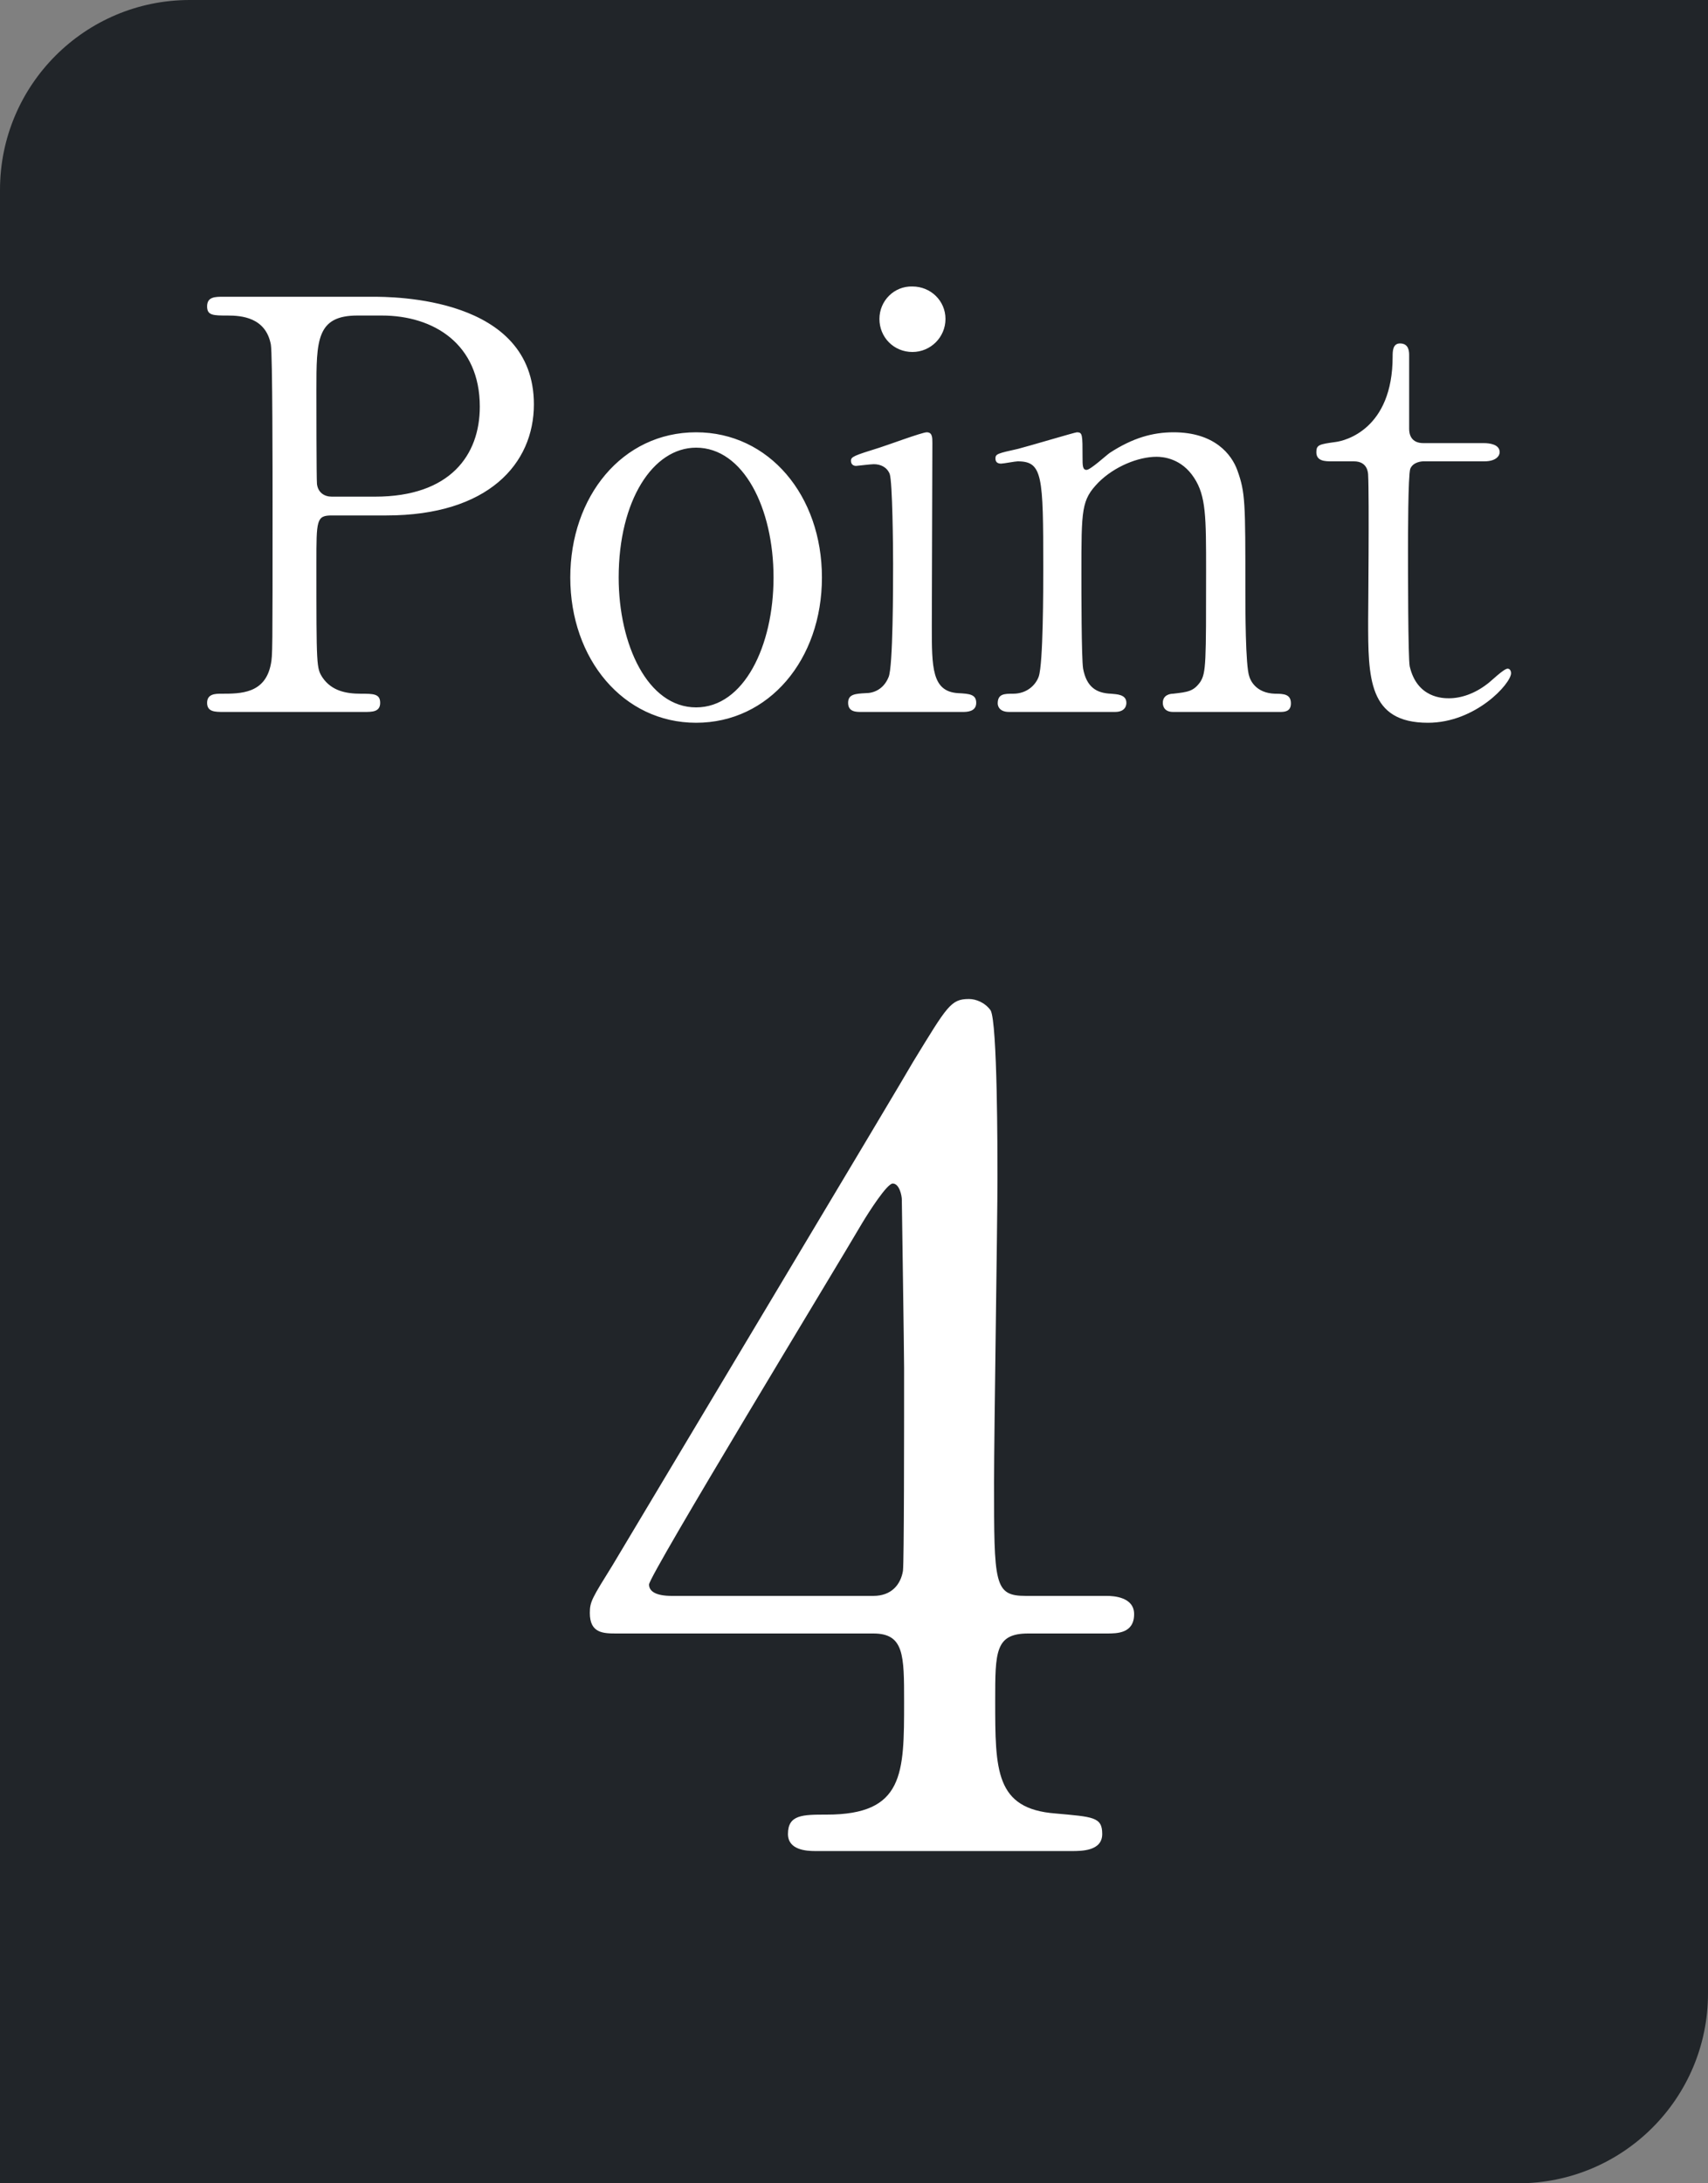
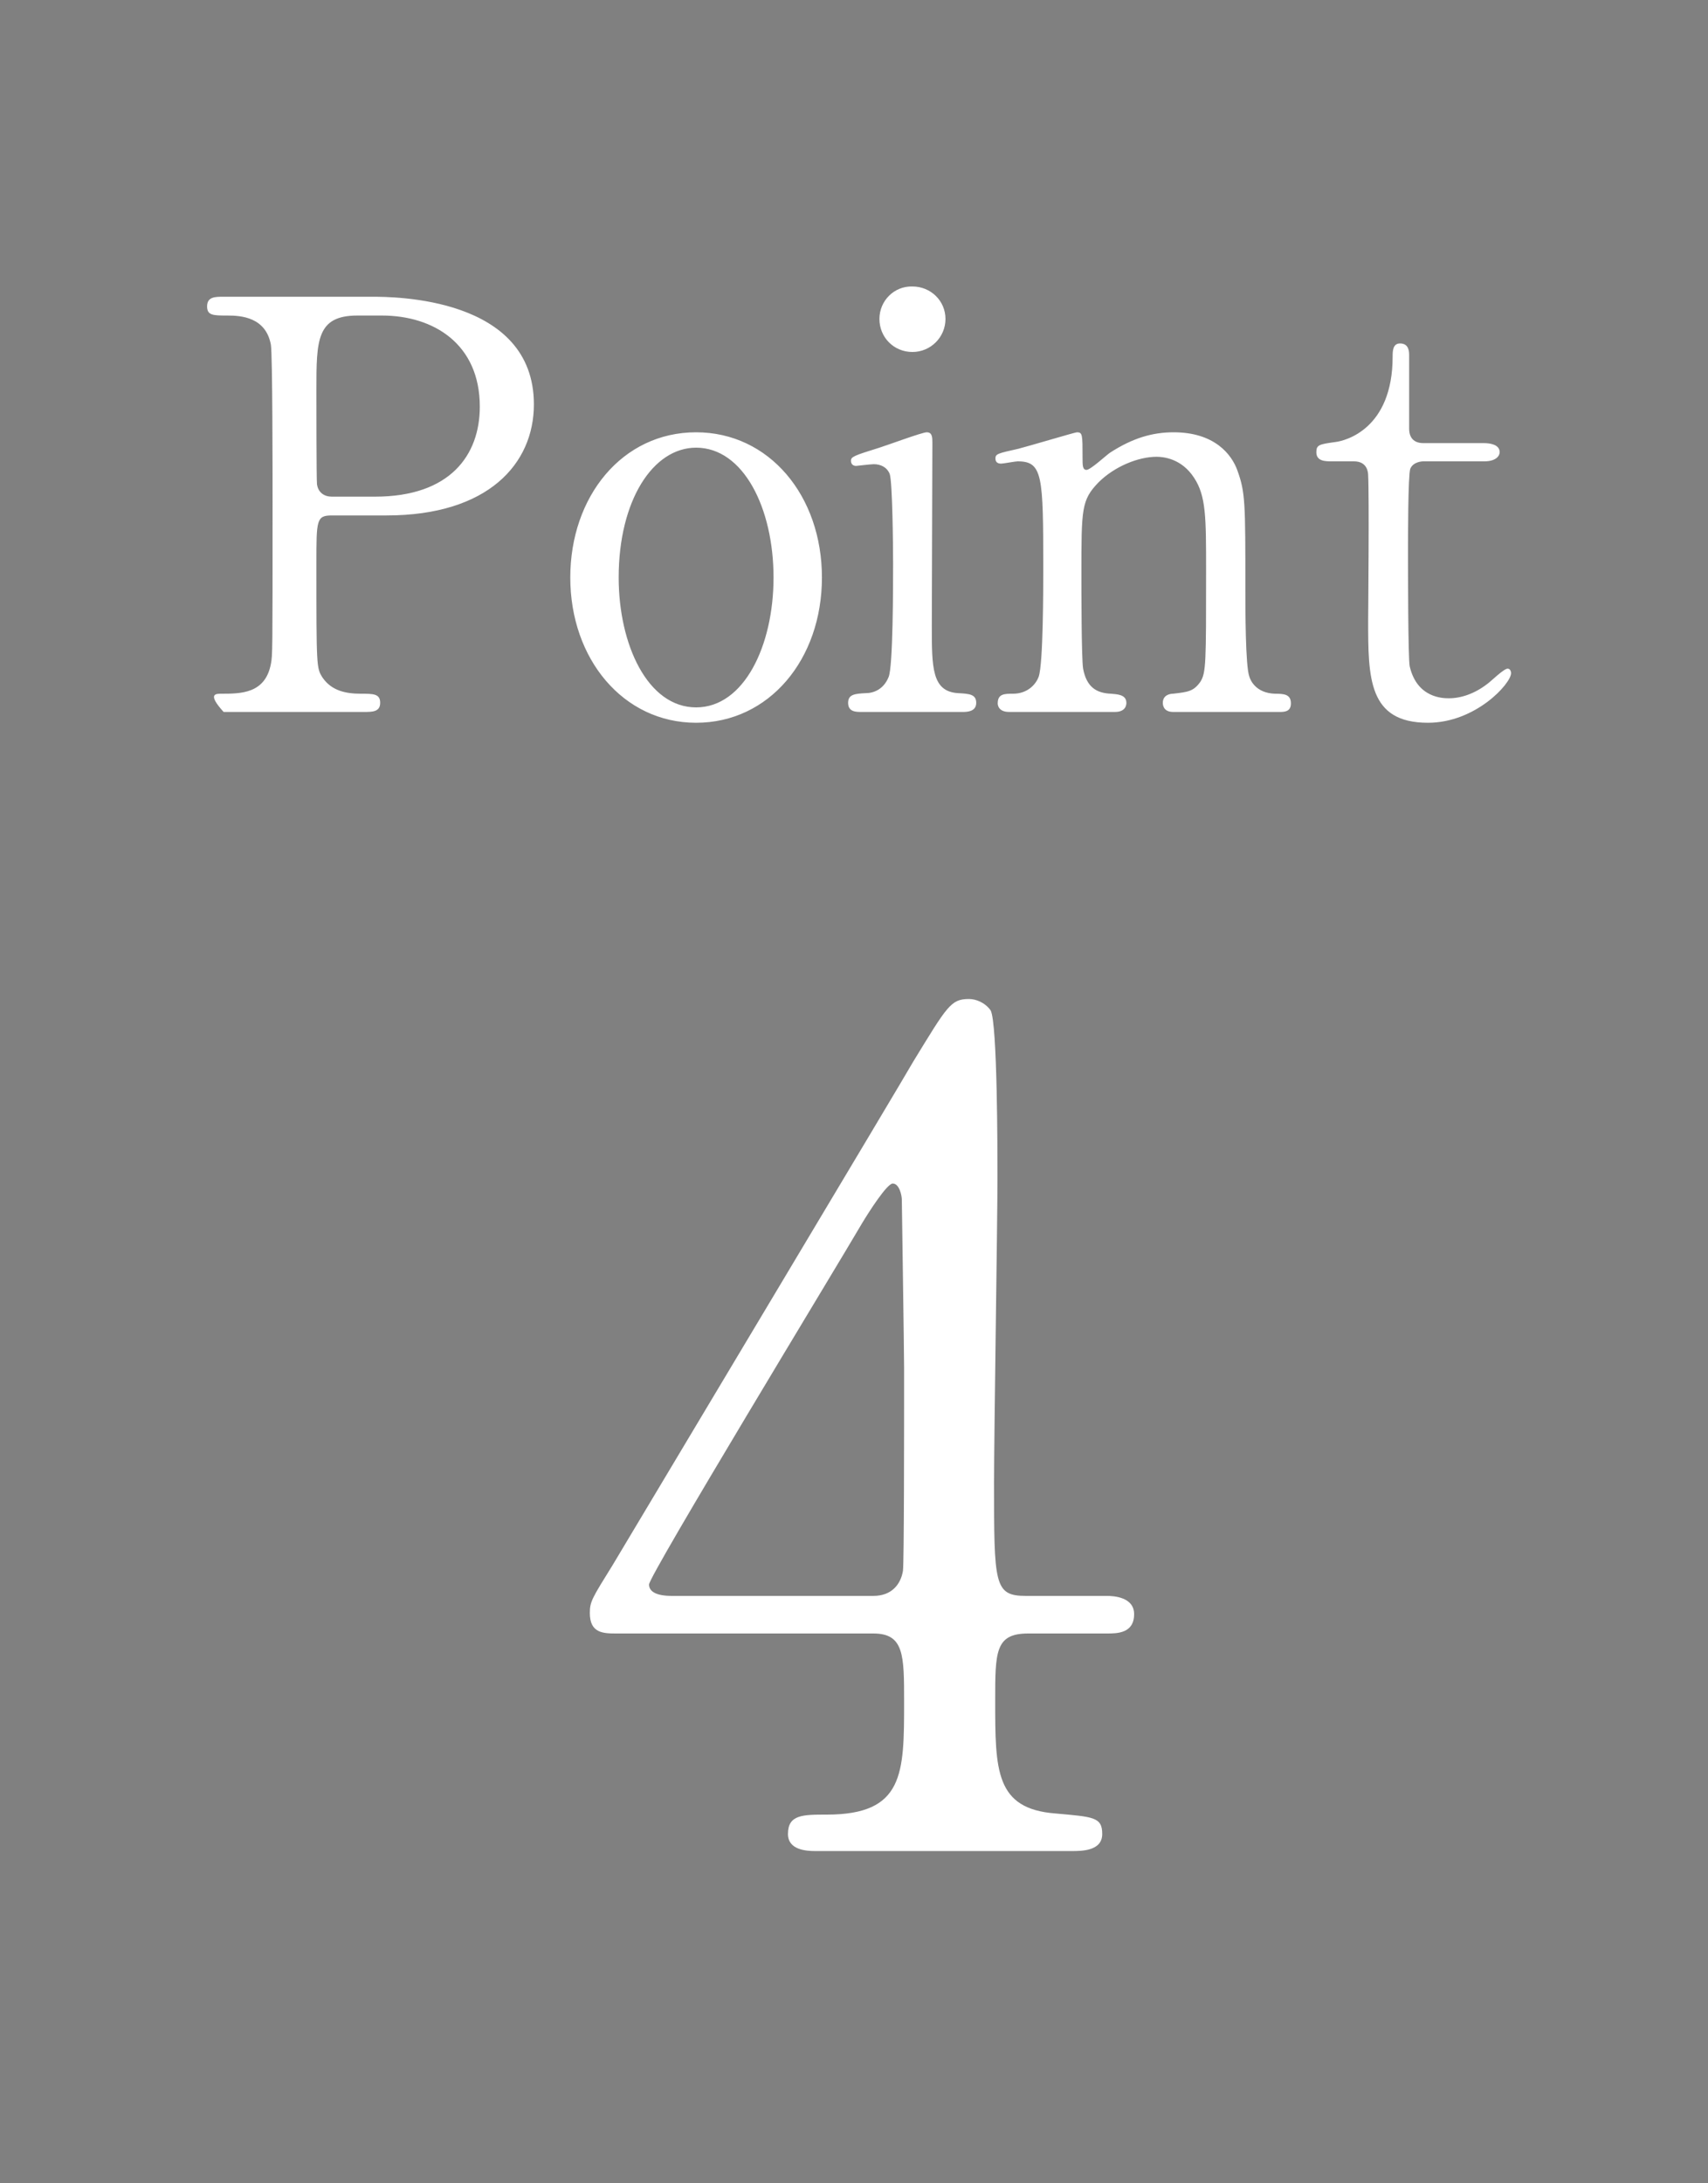
<svg xmlns="http://www.w3.org/2000/svg" width="36" height="46" viewBox="0 0 36 46" fill="none">
  <rect x="0" y="0" width="36" height="46" fill="#808080" stroke="none" />
-   <path d="M0 4C0 1.791 1.791 0 4 0H36V42C36 44.209 34.209 46 32 46H0V4Z" fill="#212529" />
-   <path d="M4.713 6.252H7.833C8.289 6.252 11.253 6.252 11.253 8.52C11.253 9.768 10.293 10.86 8.145 10.86H6.993C6.669 10.86 6.669 10.956 6.669 11.868C6.669 14.064 6.669 14.076 6.801 14.28C6.993 14.556 7.293 14.616 7.605 14.616C7.869 14.616 8.013 14.616 8.013 14.808C8.013 15 7.845 15 7.677 15H4.713C4.533 15 4.365 15 4.365 14.808C4.365 14.616 4.545 14.616 4.665 14.616C5.073 14.616 5.589 14.616 5.709 13.992C5.745 13.8 5.745 13.788 5.745 10.596C5.745 10.032 5.745 7.464 5.709 7.26C5.601 6.684 5.085 6.648 4.797 6.648C4.497 6.648 4.365 6.648 4.365 6.456C4.365 6.252 4.533 6.252 4.713 6.252ZM6.993 10.464H7.905C9.489 10.464 10.113 9.588 10.113 8.568C10.113 7.248 9.141 6.648 8.049 6.648H7.533C6.669 6.648 6.669 7.176 6.669 8.22C6.669 8.388 6.669 10.092 6.681 10.2C6.705 10.38 6.837 10.464 6.993 10.464ZM12.02 12.168C12.02 10.464 13.112 9.108 14.672 9.108C16.208 9.108 17.324 10.44 17.324 12.168C17.324 13.896 16.208 15.228 14.672 15.228C13.136 15.228 12.02 13.884 12.02 12.168ZM13.04 12.168C13.04 13.584 13.652 14.904 14.672 14.904C15.68 14.904 16.304 13.608 16.304 12.168C16.304 10.704 15.668 9.432 14.672 9.432C13.76 9.432 13.04 10.548 13.04 12.168ZM20.288 15H18.152C18.044 15 17.876 15 17.876 14.808C17.876 14.628 18.02 14.616 18.248 14.604C18.404 14.604 18.62 14.532 18.728 14.268C18.824 14.064 18.824 12.312 18.824 11.88C18.824 11.544 18.812 10.152 18.752 9.984C18.692 9.84 18.56 9.78 18.416 9.78C18.356 9.78 18.056 9.816 18.044 9.816C17.996 9.816 17.936 9.792 17.936 9.708C17.936 9.624 17.996 9.6 18.536 9.432C18.692 9.384 19.436 9.108 19.532 9.108C19.652 9.108 19.652 9.216 19.652 9.336C19.652 9.876 19.64 12.576 19.64 13.188C19.64 14.064 19.64 14.568 20.192 14.604C20.432 14.616 20.576 14.628 20.576 14.808C20.576 15 20.372 15 20.288 15ZM19.232 7.416C18.836 7.416 18.536 7.104 18.536 6.72C18.536 6.336 18.848 6.024 19.232 6.036C19.616 6.036 19.928 6.336 19.928 6.72C19.928 7.104 19.616 7.416 19.232 7.416ZM26.969 15H24.725C24.509 15 24.509 14.832 24.509 14.808C24.509 14.64 24.665 14.616 24.725 14.616C25.037 14.58 25.157 14.568 25.301 14.364C25.421 14.172 25.421 13.968 25.421 12.036C25.421 10.896 25.421 10.452 25.169 10.068C24.905 9.66 24.521 9.624 24.377 9.624C23.993 9.624 23.489 9.828 23.153 10.164C22.793 10.536 22.793 10.716 22.793 12.096C22.793 12.408 22.793 13.872 22.829 14.088C22.901 14.472 23.105 14.604 23.417 14.616C23.537 14.628 23.741 14.628 23.741 14.808C23.741 14.832 23.741 15 23.501 15H21.269C21.029 15 21.029 14.832 21.029 14.82C21.029 14.616 21.173 14.616 21.353 14.616C21.653 14.616 21.833 14.424 21.893 14.256C21.989 13.98 21.989 12.384 21.989 11.964C21.989 10.02 21.977 9.72 21.449 9.72C21.401 9.72 21.149 9.768 21.101 9.768C21.053 9.768 20.981 9.756 20.981 9.66C20.981 9.564 21.029 9.552 21.461 9.456C21.653 9.408 22.661 9.108 22.697 9.108C22.817 9.108 22.817 9.156 22.817 9.636C22.817 9.804 22.817 9.9 22.901 9.9C22.985 9.9 23.321 9.588 23.393 9.54C23.873 9.228 24.293 9.108 24.737 9.108C25.601 9.108 25.961 9.576 26.081 9.912C26.249 10.38 26.249 10.584 26.249 12.444C26.249 12.804 26.249 14.04 26.333 14.256C26.357 14.34 26.477 14.604 26.873 14.616C27.065 14.616 27.209 14.628 27.209 14.82C27.209 15 27.065 15 26.969 15ZM28.537 9.72H28.069C27.937 9.72 27.745 9.72 27.745 9.528C27.745 9.372 27.805 9.36 28.153 9.312C28.345 9.288 29.353 9.048 29.353 7.512C29.353 7.404 29.353 7.236 29.509 7.236C29.701 7.236 29.701 7.416 29.701 7.488V9.036C29.701 9.144 29.737 9.336 30.001 9.336H31.273C31.393 9.336 31.609 9.36 31.609 9.528C31.609 9.6 31.537 9.72 31.285 9.72H30.001C29.965 9.72 29.785 9.732 29.725 9.876C29.677 10.008 29.677 11.352 29.677 11.592C29.677 11.952 29.677 13.872 29.713 14.04C29.869 14.712 30.421 14.712 30.541 14.712C30.793 14.712 31.081 14.616 31.345 14.412C31.417 14.364 31.693 14.088 31.777 14.088C31.825 14.088 31.849 14.136 31.849 14.184C31.849 14.4 31.105 15.228 30.097 15.228C28.837 15.228 28.837 14.28 28.837 13.068C28.837 13.032 28.861 10.428 28.837 10.02C28.837 9.96 28.825 9.72 28.537 9.72Z" fill="white" />
+   <path d="M4.713 6.252H7.833C8.289 6.252 11.253 6.252 11.253 8.52C11.253 9.768 10.293 10.86 8.145 10.86H6.993C6.669 10.86 6.669 10.956 6.669 11.868C6.669 14.064 6.669 14.076 6.801 14.28C6.993 14.556 7.293 14.616 7.605 14.616C7.869 14.616 8.013 14.616 8.013 14.808C8.013 15 7.845 15 7.677 15H4.713C4.365 14.616 4.545 14.616 4.665 14.616C5.073 14.616 5.589 14.616 5.709 13.992C5.745 13.8 5.745 13.788 5.745 10.596C5.745 10.032 5.745 7.464 5.709 7.26C5.601 6.684 5.085 6.648 4.797 6.648C4.497 6.648 4.365 6.648 4.365 6.456C4.365 6.252 4.533 6.252 4.713 6.252ZM6.993 10.464H7.905C9.489 10.464 10.113 9.588 10.113 8.568C10.113 7.248 9.141 6.648 8.049 6.648H7.533C6.669 6.648 6.669 7.176 6.669 8.22C6.669 8.388 6.669 10.092 6.681 10.2C6.705 10.38 6.837 10.464 6.993 10.464ZM12.02 12.168C12.02 10.464 13.112 9.108 14.672 9.108C16.208 9.108 17.324 10.44 17.324 12.168C17.324 13.896 16.208 15.228 14.672 15.228C13.136 15.228 12.02 13.884 12.02 12.168ZM13.04 12.168C13.04 13.584 13.652 14.904 14.672 14.904C15.68 14.904 16.304 13.608 16.304 12.168C16.304 10.704 15.668 9.432 14.672 9.432C13.76 9.432 13.04 10.548 13.04 12.168ZM20.288 15H18.152C18.044 15 17.876 15 17.876 14.808C17.876 14.628 18.02 14.616 18.248 14.604C18.404 14.604 18.62 14.532 18.728 14.268C18.824 14.064 18.824 12.312 18.824 11.88C18.824 11.544 18.812 10.152 18.752 9.984C18.692 9.84 18.56 9.78 18.416 9.78C18.356 9.78 18.056 9.816 18.044 9.816C17.996 9.816 17.936 9.792 17.936 9.708C17.936 9.624 17.996 9.6 18.536 9.432C18.692 9.384 19.436 9.108 19.532 9.108C19.652 9.108 19.652 9.216 19.652 9.336C19.652 9.876 19.64 12.576 19.64 13.188C19.64 14.064 19.64 14.568 20.192 14.604C20.432 14.616 20.576 14.628 20.576 14.808C20.576 15 20.372 15 20.288 15ZM19.232 7.416C18.836 7.416 18.536 7.104 18.536 6.72C18.536 6.336 18.848 6.024 19.232 6.036C19.616 6.036 19.928 6.336 19.928 6.72C19.928 7.104 19.616 7.416 19.232 7.416ZM26.969 15H24.725C24.509 15 24.509 14.832 24.509 14.808C24.509 14.64 24.665 14.616 24.725 14.616C25.037 14.58 25.157 14.568 25.301 14.364C25.421 14.172 25.421 13.968 25.421 12.036C25.421 10.896 25.421 10.452 25.169 10.068C24.905 9.66 24.521 9.624 24.377 9.624C23.993 9.624 23.489 9.828 23.153 10.164C22.793 10.536 22.793 10.716 22.793 12.096C22.793 12.408 22.793 13.872 22.829 14.088C22.901 14.472 23.105 14.604 23.417 14.616C23.537 14.628 23.741 14.628 23.741 14.808C23.741 14.832 23.741 15 23.501 15H21.269C21.029 15 21.029 14.832 21.029 14.82C21.029 14.616 21.173 14.616 21.353 14.616C21.653 14.616 21.833 14.424 21.893 14.256C21.989 13.98 21.989 12.384 21.989 11.964C21.989 10.02 21.977 9.72 21.449 9.72C21.401 9.72 21.149 9.768 21.101 9.768C21.053 9.768 20.981 9.756 20.981 9.66C20.981 9.564 21.029 9.552 21.461 9.456C21.653 9.408 22.661 9.108 22.697 9.108C22.817 9.108 22.817 9.156 22.817 9.636C22.817 9.804 22.817 9.9 22.901 9.9C22.985 9.9 23.321 9.588 23.393 9.54C23.873 9.228 24.293 9.108 24.737 9.108C25.601 9.108 25.961 9.576 26.081 9.912C26.249 10.38 26.249 10.584 26.249 12.444C26.249 12.804 26.249 14.04 26.333 14.256C26.357 14.34 26.477 14.604 26.873 14.616C27.065 14.616 27.209 14.628 27.209 14.82C27.209 15 27.065 15 26.969 15ZM28.537 9.72H28.069C27.937 9.72 27.745 9.72 27.745 9.528C27.745 9.372 27.805 9.36 28.153 9.312C28.345 9.288 29.353 9.048 29.353 7.512C29.353 7.404 29.353 7.236 29.509 7.236C29.701 7.236 29.701 7.416 29.701 7.488V9.036C29.701 9.144 29.737 9.336 30.001 9.336H31.273C31.393 9.336 31.609 9.36 31.609 9.528C31.609 9.6 31.537 9.72 31.285 9.72H30.001C29.965 9.72 29.785 9.732 29.725 9.876C29.677 10.008 29.677 11.352 29.677 11.592C29.677 11.952 29.677 13.872 29.713 14.04C29.869 14.712 30.421 14.712 30.541 14.712C30.793 14.712 31.081 14.616 31.345 14.412C31.417 14.364 31.693 14.088 31.777 14.088C31.825 14.088 31.849 14.136 31.849 14.184C31.849 14.4 31.105 15.228 30.097 15.228C28.837 15.228 28.837 14.28 28.837 13.068C28.837 13.032 28.861 10.428 28.837 10.02C28.837 9.96 28.825 9.72 28.537 9.72Z" fill="white" />
  <path d="M21.624 33.624H23.328C23.472 33.624 23.904 33.648 23.904 34.008C23.904 34.416 23.544 34.416 23.328 34.416H21.672C20.976 34.416 20.976 34.8 20.976 35.832C20.976 37.296 20.976 38.112 22.248 38.208C23.04 38.28 23.232 38.28 23.232 38.64C23.232 39 22.8 39 22.584 39H17.184C16.992 39 16.608 38.976 16.608 38.64C16.608 38.232 16.92 38.232 17.424 38.232C19.056 38.232 19.056 37.368 19.056 35.856C19.056 34.872 19.056 34.416 18.408 34.416H13.008C12.72 34.416 12.432 34.416 12.432 33.984C12.432 33.744 12.48 33.672 12.912 32.976C13.44 32.088 19.104 22.632 19.248 22.368C19.968 21.192 20.04 21.048 20.424 21.048C20.568 21.048 20.76 21.12 20.88 21.288C21.024 21.552 21.024 24.288 21.024 24.816C21.024 25.728 20.952 30.216 20.952 31.224C20.952 33.384 20.952 33.624 21.624 33.624ZM14.16 33.624H18.408C18.792 33.624 18.984 33.384 19.032 33.096C19.056 32.88 19.056 30.24 19.056 28.824C19.056 28.488 19.008 25.32 19.008 25.272C19.008 25.2 18.96 24.936 18.816 24.936C18.696 24.936 18.312 25.536 18.168 25.776C17.664 26.64 13.68 33.192 13.68 33.384C13.68 33.528 13.824 33.624 14.16 33.624Z" fill="white" />
</svg>